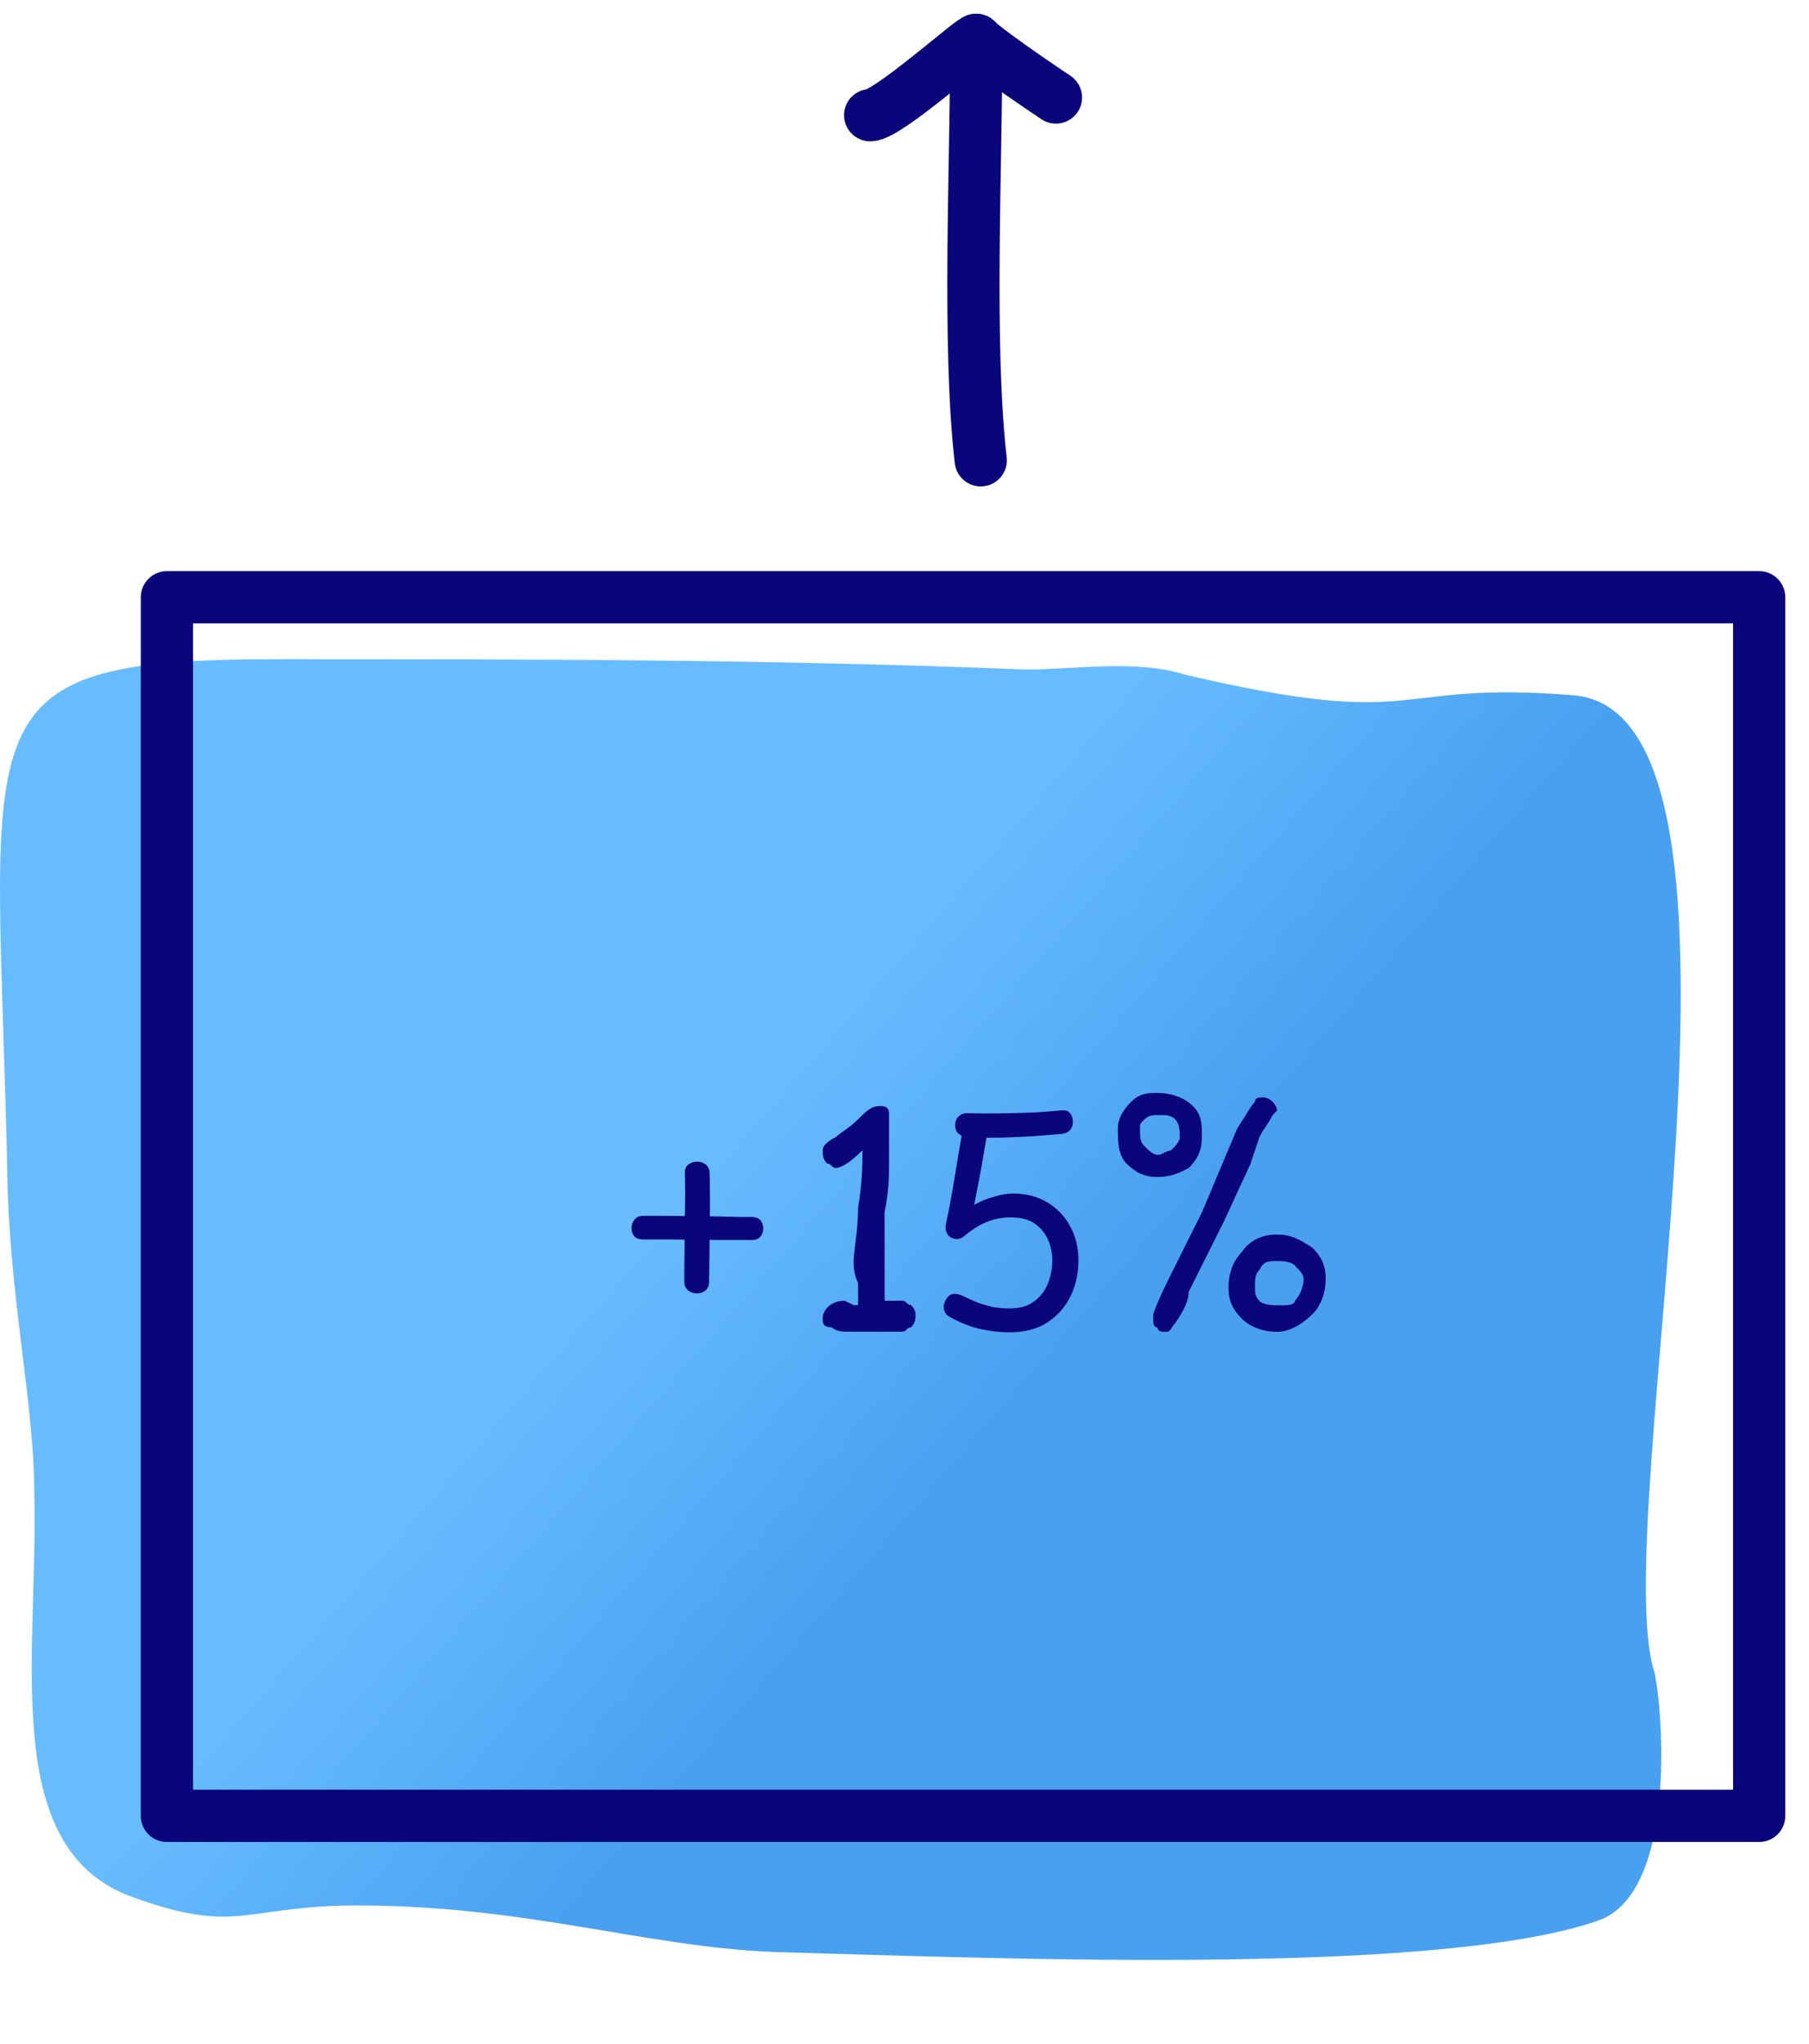
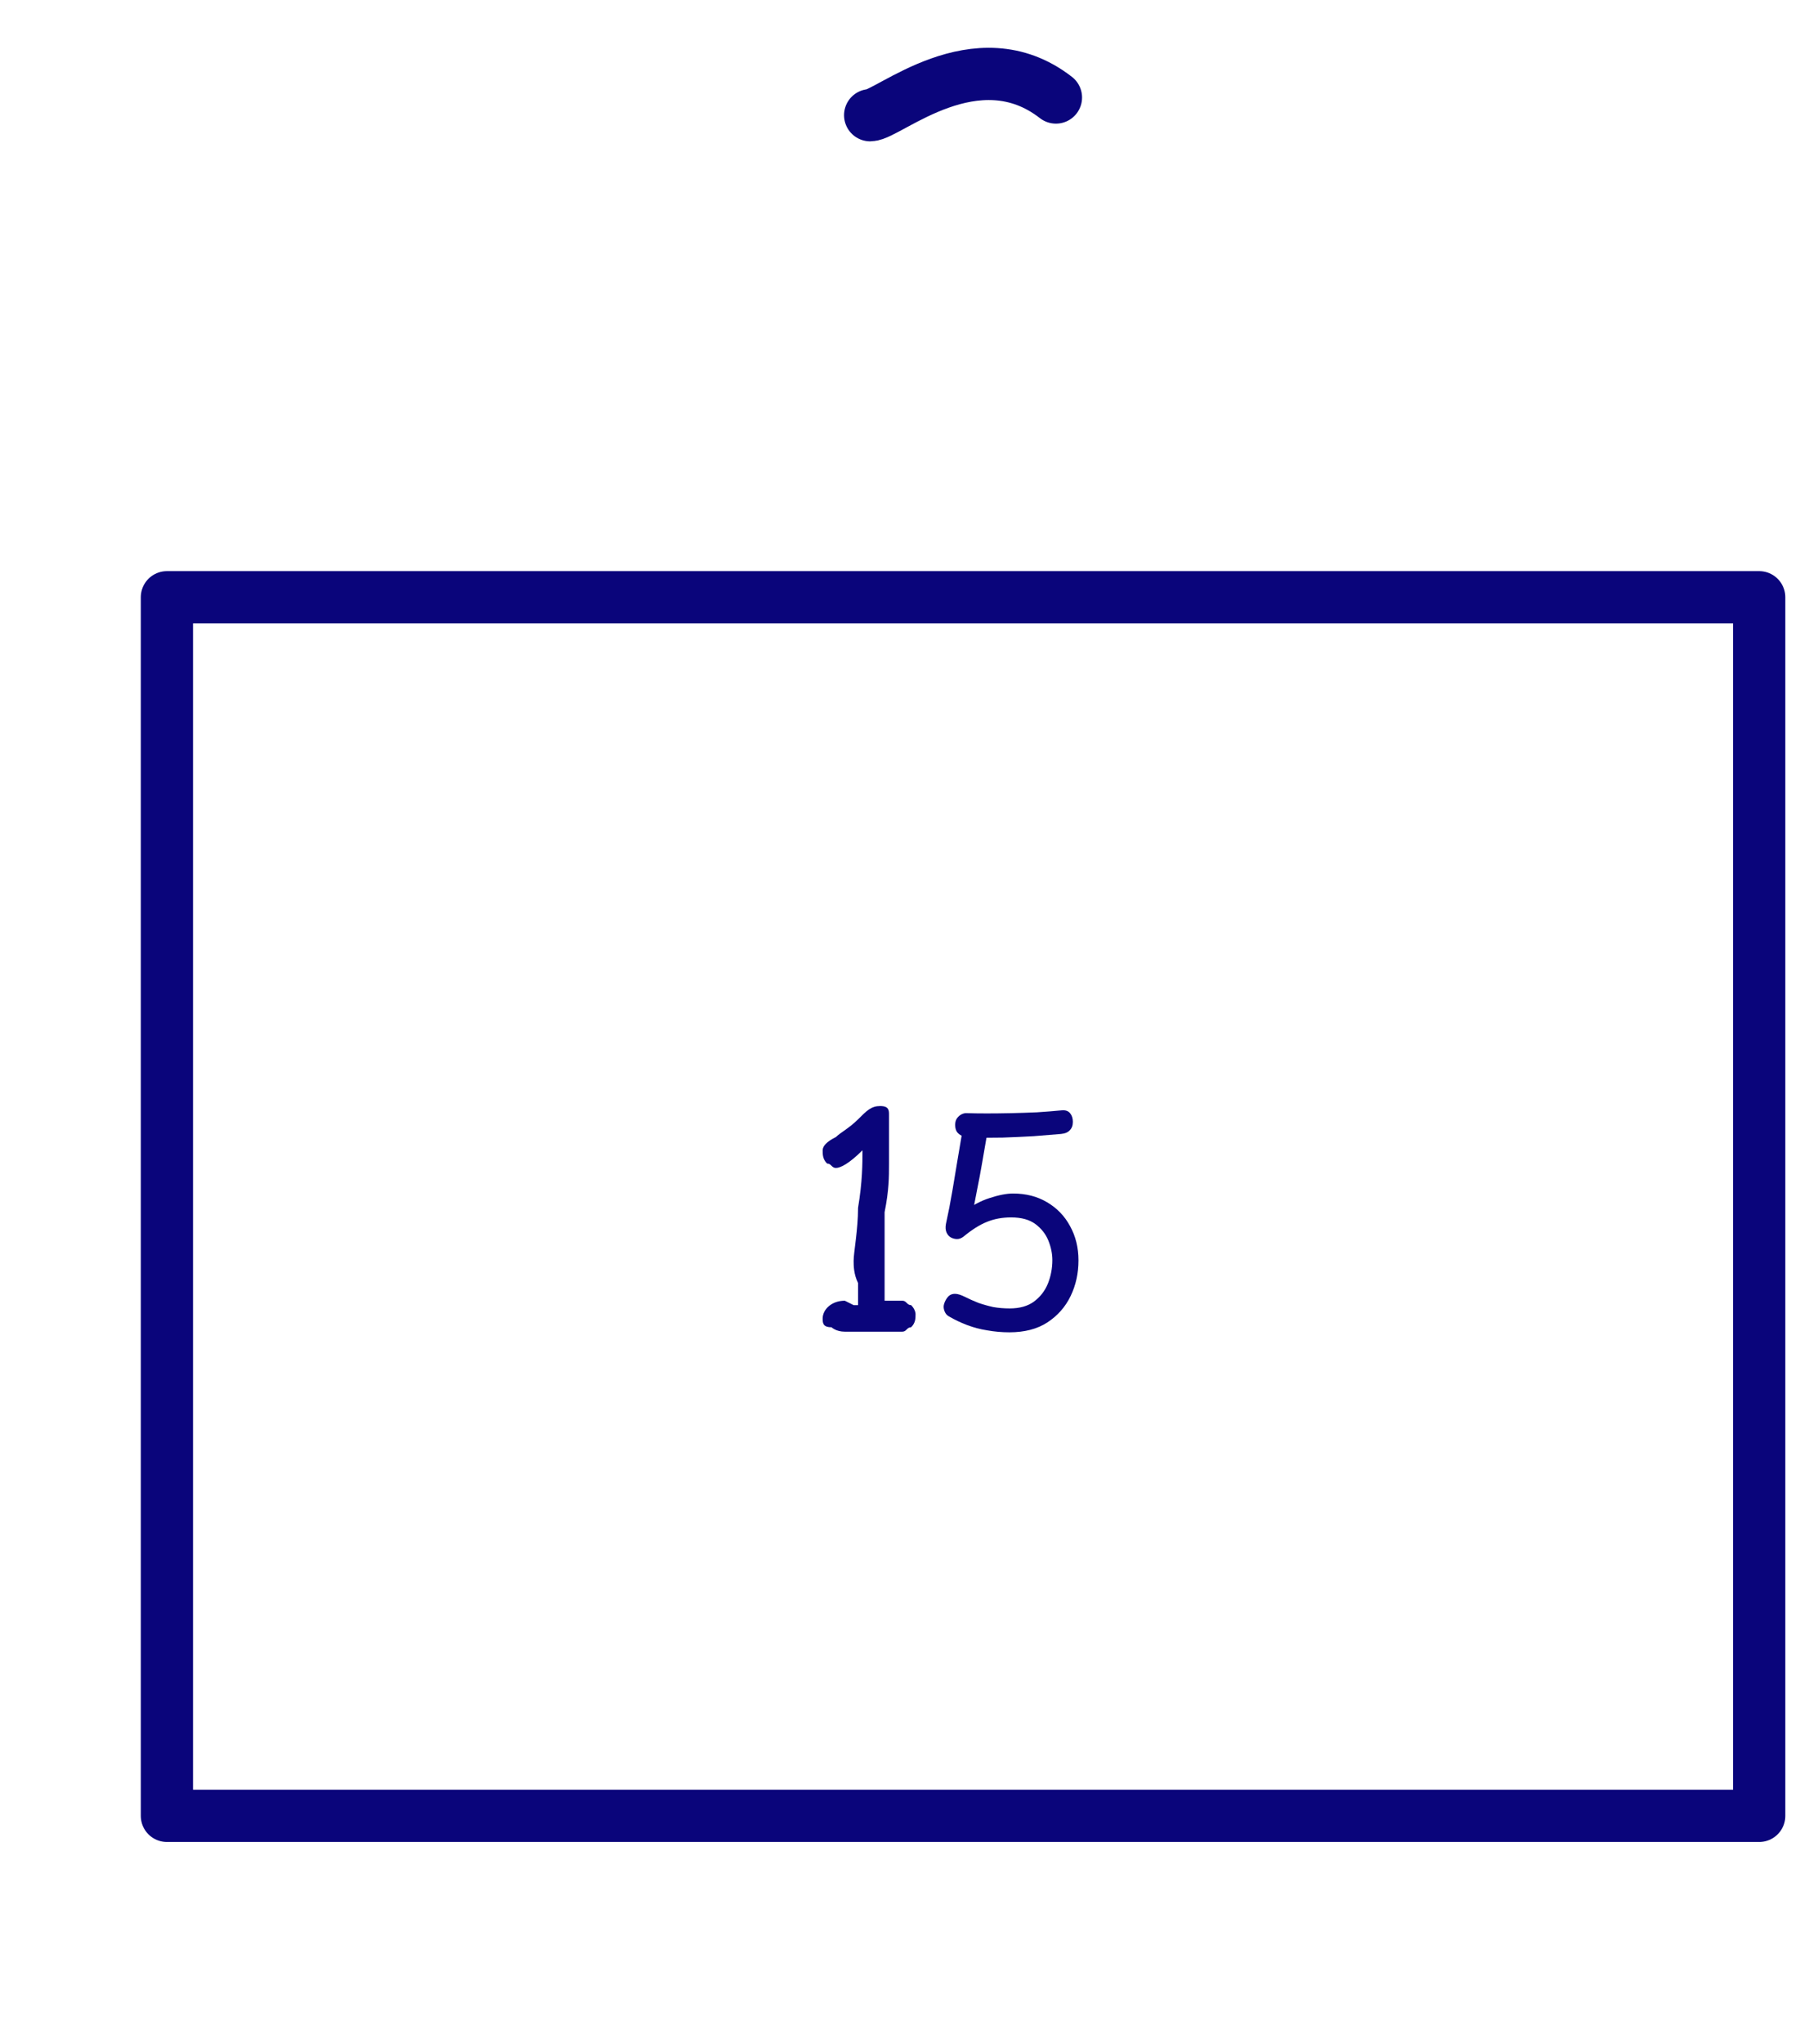
<svg xmlns="http://www.w3.org/2000/svg" width="409" height="462" viewBox="0 0 409 462" fill="none">
  <g clip-path="url(#clip0_102_35)">
-     <path d="M221.738 104.04C218.738 78.04 220.738 37.04 220.738 9.04" stroke="#0A057B" stroke-width="11.811" stroke-linecap="round" stroke-linejoin="round" />
-     <path d="M238.738 22.04C238.738 22.04 223.738 12.04 220.738 9.04C220.738 8.04 200.738 26.04 196.738 26.04" stroke="#0A057B" stroke-width="11.811" stroke-linecap="round" stroke-linejoin="round" />
-     <path fill-rule="evenodd" clip-rule="evenodd" d="M267.984 152.507C323.034 165.364 313.025 153.675 356.065 157.182C404.109 161.857 363.071 344.195 374.081 378.091C376.083 387.442 379.086 428.351 361.069 434.196C324.035 447.053 218.939 442.377 174.899 441.209C145.872 440.04 118.847 430.689 80.812 430.689C54.788 430.689 53.787 437.702 28.765 428.351C-0.262 416.663 8.746 373.416 7.745 337.182C7.745 318.481 2.741 296.273 1.74 269.39C-0.262 161.857 -11.272 149 62.796 149C119.848 149 173.898 149 231.951 151.338C242.961 151.338 256.974 149 267.984 152.507Z" fill="url(#paint0_linear_102_35)" />
+     <path d="M238.738 22.04C220.738 8.04 200.738 26.04 196.738 26.04" stroke="#0A057B" stroke-width="11.811" stroke-linecap="round" stroke-linejoin="round" />
    <path fill-rule="evenodd" clip-rule="evenodd" d="M37.738 135H397.738V410.439H37.738V135Z" stroke="#0A057B" stroke-width="11.811" stroke-linecap="round" stroke-linejoin="round" />
-     <path d="M261.738 266.04C258.738 266.04 256.738 265.04 254.738 263.04C252.738 261.04 252.738 258.04 252.738 255.04C252.738 253.04 253.738 251.04 255.738 249.04C257.738 247.04 259.738 247.04 261.738 247.04C264.738 247.04 267.738 248.04 269.738 250.04C271.738 252.04 271.738 254.04 271.738 257.04C271.738 260.04 270.738 262.04 268.738 264.04C266.738 265.04 264.738 266.04 261.738 266.04ZM287.738 252.04C286.738 254.04 285.738 255.04 284.738 257.04L282.738 263.04L276.738 276.04L268.738 292.04C268.738 294.04 267.738 296.04 265.738 299.04C264.738 300.04 264.738 301.04 263.738 301.04C262.738 301.04 261.738 301.04 261.738 300.04C260.738 300.04 260.738 299.04 260.738 298.04C260.738 298.04 260.738 298.04 260.738 297.04C261.738 294.04 263.738 290.04 265.738 286.04C268.738 280.04 270.738 276.04 271.738 274.04L279.738 255.04C281.738 252.04 282.738 250.04 283.738 249.04C283.738 248.04 284.738 248.04 285.738 248.04C285.738 248.04 286.738 248.04 287.738 249.04C287.738 249.04 288.738 250.04 288.738 251.04L287.738 252.04ZM288.738 301.04C285.738 301.04 282.738 300.04 280.738 298.04C278.738 296.04 277.738 294.04 277.738 291.04C277.738 288.04 278.738 285.04 280.738 283.04C282.738 280.04 285.738 279.04 288.738 279.04C291.738 279.04 293.738 280.04 296.738 282.04C298.738 284.04 299.738 286.04 299.738 289.04C299.738 292.04 298.738 295.04 296.738 297.04C294.738 299.04 291.738 301.04 288.738 301.04ZM261.738 252.04C260.738 252.04 259.738 252.04 258.738 253.04C257.738 254.04 257.738 254.04 257.738 255.04C257.738 257.04 257.738 258.04 258.738 259.04C259.738 260.04 260.738 261.04 261.738 261.04C262.738 261.04 263.738 260.04 264.738 260.04C265.738 259.04 266.738 258.04 266.738 257.04C266.738 256.04 266.738 254.04 265.738 253.04C264.738 252.04 263.738 252.04 261.738 252.04ZM288.738 285.04C286.738 285.04 285.738 285.04 284.738 287.04C283.738 288.04 283.738 289.04 283.738 291.04C283.738 292.04 283.738 293.04 284.738 294.04C285.738 295.04 287.738 295.04 289.738 295.04C290.738 295.04 292.738 295.04 292.738 294.04C293.738 293.04 294.738 291.04 294.738 289.04C294.738 288.04 293.738 287.04 292.738 286.04C291.738 285.04 289.738 285.04 288.738 285.04Z" fill="#0A057B" />
    <path d="M217.86 254.084C217.987 253.491 218.283 253.047 218.749 252.75C219.257 252.412 219.786 252.242 220.337 252.242C221.564 252.2 222.39 252.539 222.813 253.258C223.279 253.936 223.47 254.507 223.385 254.973C223.343 255.354 223.194 256.264 222.94 257.704C222.686 259.143 222.39 260.858 222.051 262.848C221.713 264.838 221.332 266.87 220.908 268.945C220.527 271.019 220.146 272.903 219.765 274.597L217.542 274.152C219.659 272.544 221.734 271.422 223.766 270.787C225.841 270.109 227.598 269.77 229.037 269.77C231.958 269.77 234.52 270.427 236.722 271.739C238.965 273.052 240.701 274.851 241.929 277.137C243.199 279.424 243.834 282.006 243.834 284.885C243.834 287.807 243.242 290.495 242.056 292.951C240.871 295.406 239.114 297.396 236.785 298.92C234.499 300.402 231.641 301.143 228.212 301.143C226.518 301.143 224.846 300.995 223.194 300.699C221.586 300.445 220.061 300.042 218.622 299.492C217.182 298.942 215.849 298.306 214.621 297.587C214.198 297.375 213.88 297.057 213.668 296.634C213.457 296.211 213.351 295.787 213.351 295.364C213.351 295.025 213.457 294.623 213.668 294.157C213.88 293.692 214.155 293.289 214.494 292.951C214.875 292.612 215.341 292.443 215.891 292.443C216.23 292.443 216.59 292.506 216.971 292.633C217.352 292.76 217.712 292.908 218.05 293.078C219.066 293.586 220.104 294.051 221.162 294.475C222.263 294.856 223.385 295.173 224.528 295.427C225.714 295.639 226.963 295.745 228.275 295.745C230.519 295.745 232.34 295.237 233.737 294.221C235.176 293.162 236.235 291.808 236.912 290.156C237.589 288.463 237.928 286.685 237.928 284.822C237.928 283.382 237.632 281.922 237.039 280.44C236.446 278.958 235.473 277.709 234.118 276.693C232.763 275.677 230.921 275.169 228.593 275.169C226.603 275.169 224.782 275.507 223.131 276.185C221.522 276.82 219.744 277.942 217.796 279.551C217.331 279.889 216.865 280.059 216.399 280.059C215.891 280.059 215.404 279.932 214.938 279.678C214.515 279.424 214.198 279.042 213.986 278.534C213.774 278.026 213.732 277.412 213.859 276.693C214.409 274.195 214.896 271.697 215.319 269.199C215.743 266.659 216.166 264.118 216.59 261.578C217.013 259.038 217.436 256.54 217.86 254.084ZM215.955 254.275C215.955 253.682 216.082 253.195 216.336 252.814C216.632 252.39 216.992 252.073 217.415 251.861C217.839 251.65 218.262 251.565 218.685 251.607C219.956 251.65 221.437 251.671 223.131 251.671C224.824 251.671 226.645 251.65 228.593 251.607C230.54 251.565 232.488 251.501 234.435 251.417C236.383 251.29 238.246 251.142 240.024 250.972C240.871 250.887 241.506 251.099 241.929 251.607C242.353 252.115 242.564 252.772 242.564 253.576C242.564 254.38 242.331 255.015 241.866 255.481C241.442 255.947 240.786 256.222 239.897 256.307C237.992 256.476 235.917 256.645 233.673 256.815C231.429 256.942 229.101 257.048 226.687 257.132C224.274 257.175 221.84 257.175 219.384 257.132C218.918 257.09 218.41 257.005 217.86 256.878C217.309 256.709 216.844 256.413 216.463 255.989C216.124 255.566 215.955 254.994 215.955 254.275Z" fill="#0A057B" />
    <path d="M204 301H197H191C189 301 188 300 188 300C186 300 186 299 186 298C186 296 188 294 191 294L193 295H194C194 294 194 292 194 290C193 288 193 286 193 285C193 283 194 278 194 273C195 267 195 263 195 260C192 263 190 264 189 264C188 264 188 263 187 263C186 262 186 261 186 260C186 259 187 258 189 257C190 256 192 255 194 253C196 251 197 250 199 250C201 250 201 251 201 252C201 253 201 254 201 255C201 256 201 256 201 257C201 258 201 259 201 260C201 262 201 263 201 263C201 266 201 269 200 274C200 279 200 283 200 285C200 287 200 288 200 290C200 292 200 293 200 294H204C205 294 205 295 206 295C207 296 207 297 207 297C207 298 207 299 206 300C205 300 205 301 204 301Z" fill="#0A057B" />
-     <path d="M160.307 289.744C160.307 290.591 160.032 291.247 159.482 291.713C158.931 292.136 158.296 292.348 157.576 292.348C156.857 292.348 156.2 292.136 155.608 291.713C155.015 291.247 154.719 290.591 154.719 289.744C154.719 288.686 154.719 287.331 154.719 285.68C154.761 284.028 154.782 282.25 154.782 280.345C154.824 278.397 154.846 276.471 154.846 274.566C154.888 272.66 154.909 270.882 154.909 269.231C154.909 267.58 154.888 266.225 154.846 265.167C154.803 264.277 155.078 263.621 155.671 263.198C156.264 262.774 156.92 262.563 157.64 262.563C158.36 262.563 158.995 262.774 159.545 263.198C160.096 263.621 160.392 264.277 160.434 265.167C160.477 266.14 160.498 267.432 160.498 269.041C160.54 270.607 160.54 272.343 160.498 274.248C160.498 276.111 160.477 278.016 160.434 279.964C160.434 281.911 160.413 283.732 160.371 285.425C160.371 287.119 160.35 288.559 160.307 289.744ZM145.383 280.154C144.536 280.154 143.88 279.922 143.414 279.456C142.991 278.948 142.779 278.334 142.779 277.614C142.779 276.894 142.991 276.259 143.414 275.709C143.88 275.116 144.536 274.82 145.383 274.82C146.484 274.82 147.966 274.82 149.829 274.82C151.691 274.82 153.702 274.841 155.862 274.883C158.063 274.883 160.159 274.904 162.149 274.947C164.181 274.989 165.917 275.031 167.357 275.074C168.796 275.074 169.685 275.074 170.024 275.074C170.871 275.074 171.506 275.328 171.929 275.836C172.353 276.344 172.564 276.958 172.564 277.678C172.564 278.397 172.353 279.011 171.929 279.519C171.506 280.027 170.871 280.281 170.024 280.281C169.77 280.281 168.965 280.281 167.611 280.281C166.256 280.281 164.562 280.281 162.53 280.281C160.54 280.239 158.444 280.218 156.243 280.218C154.084 280.176 152.03 280.154 150.083 280.154C148.135 280.154 146.568 280.154 145.383 280.154Z" fill="#0A057B" />
  </g>
  <defs>
    <linearGradient id="paint0_linear_102_35" x1="218.358" y1="329.445" x2="153.063" y2="272.836" gradientUnits="userSpaceOnUse">
      <stop stop-color="#49A0EF" />
      <stop offset="1" stop-color="#67BCFF" />
    </linearGradient>
    <clipPath id="clip0_102_35">
      <rect width="409" height="462" fill="white" />
    </clipPath>
  </defs>
</svg>